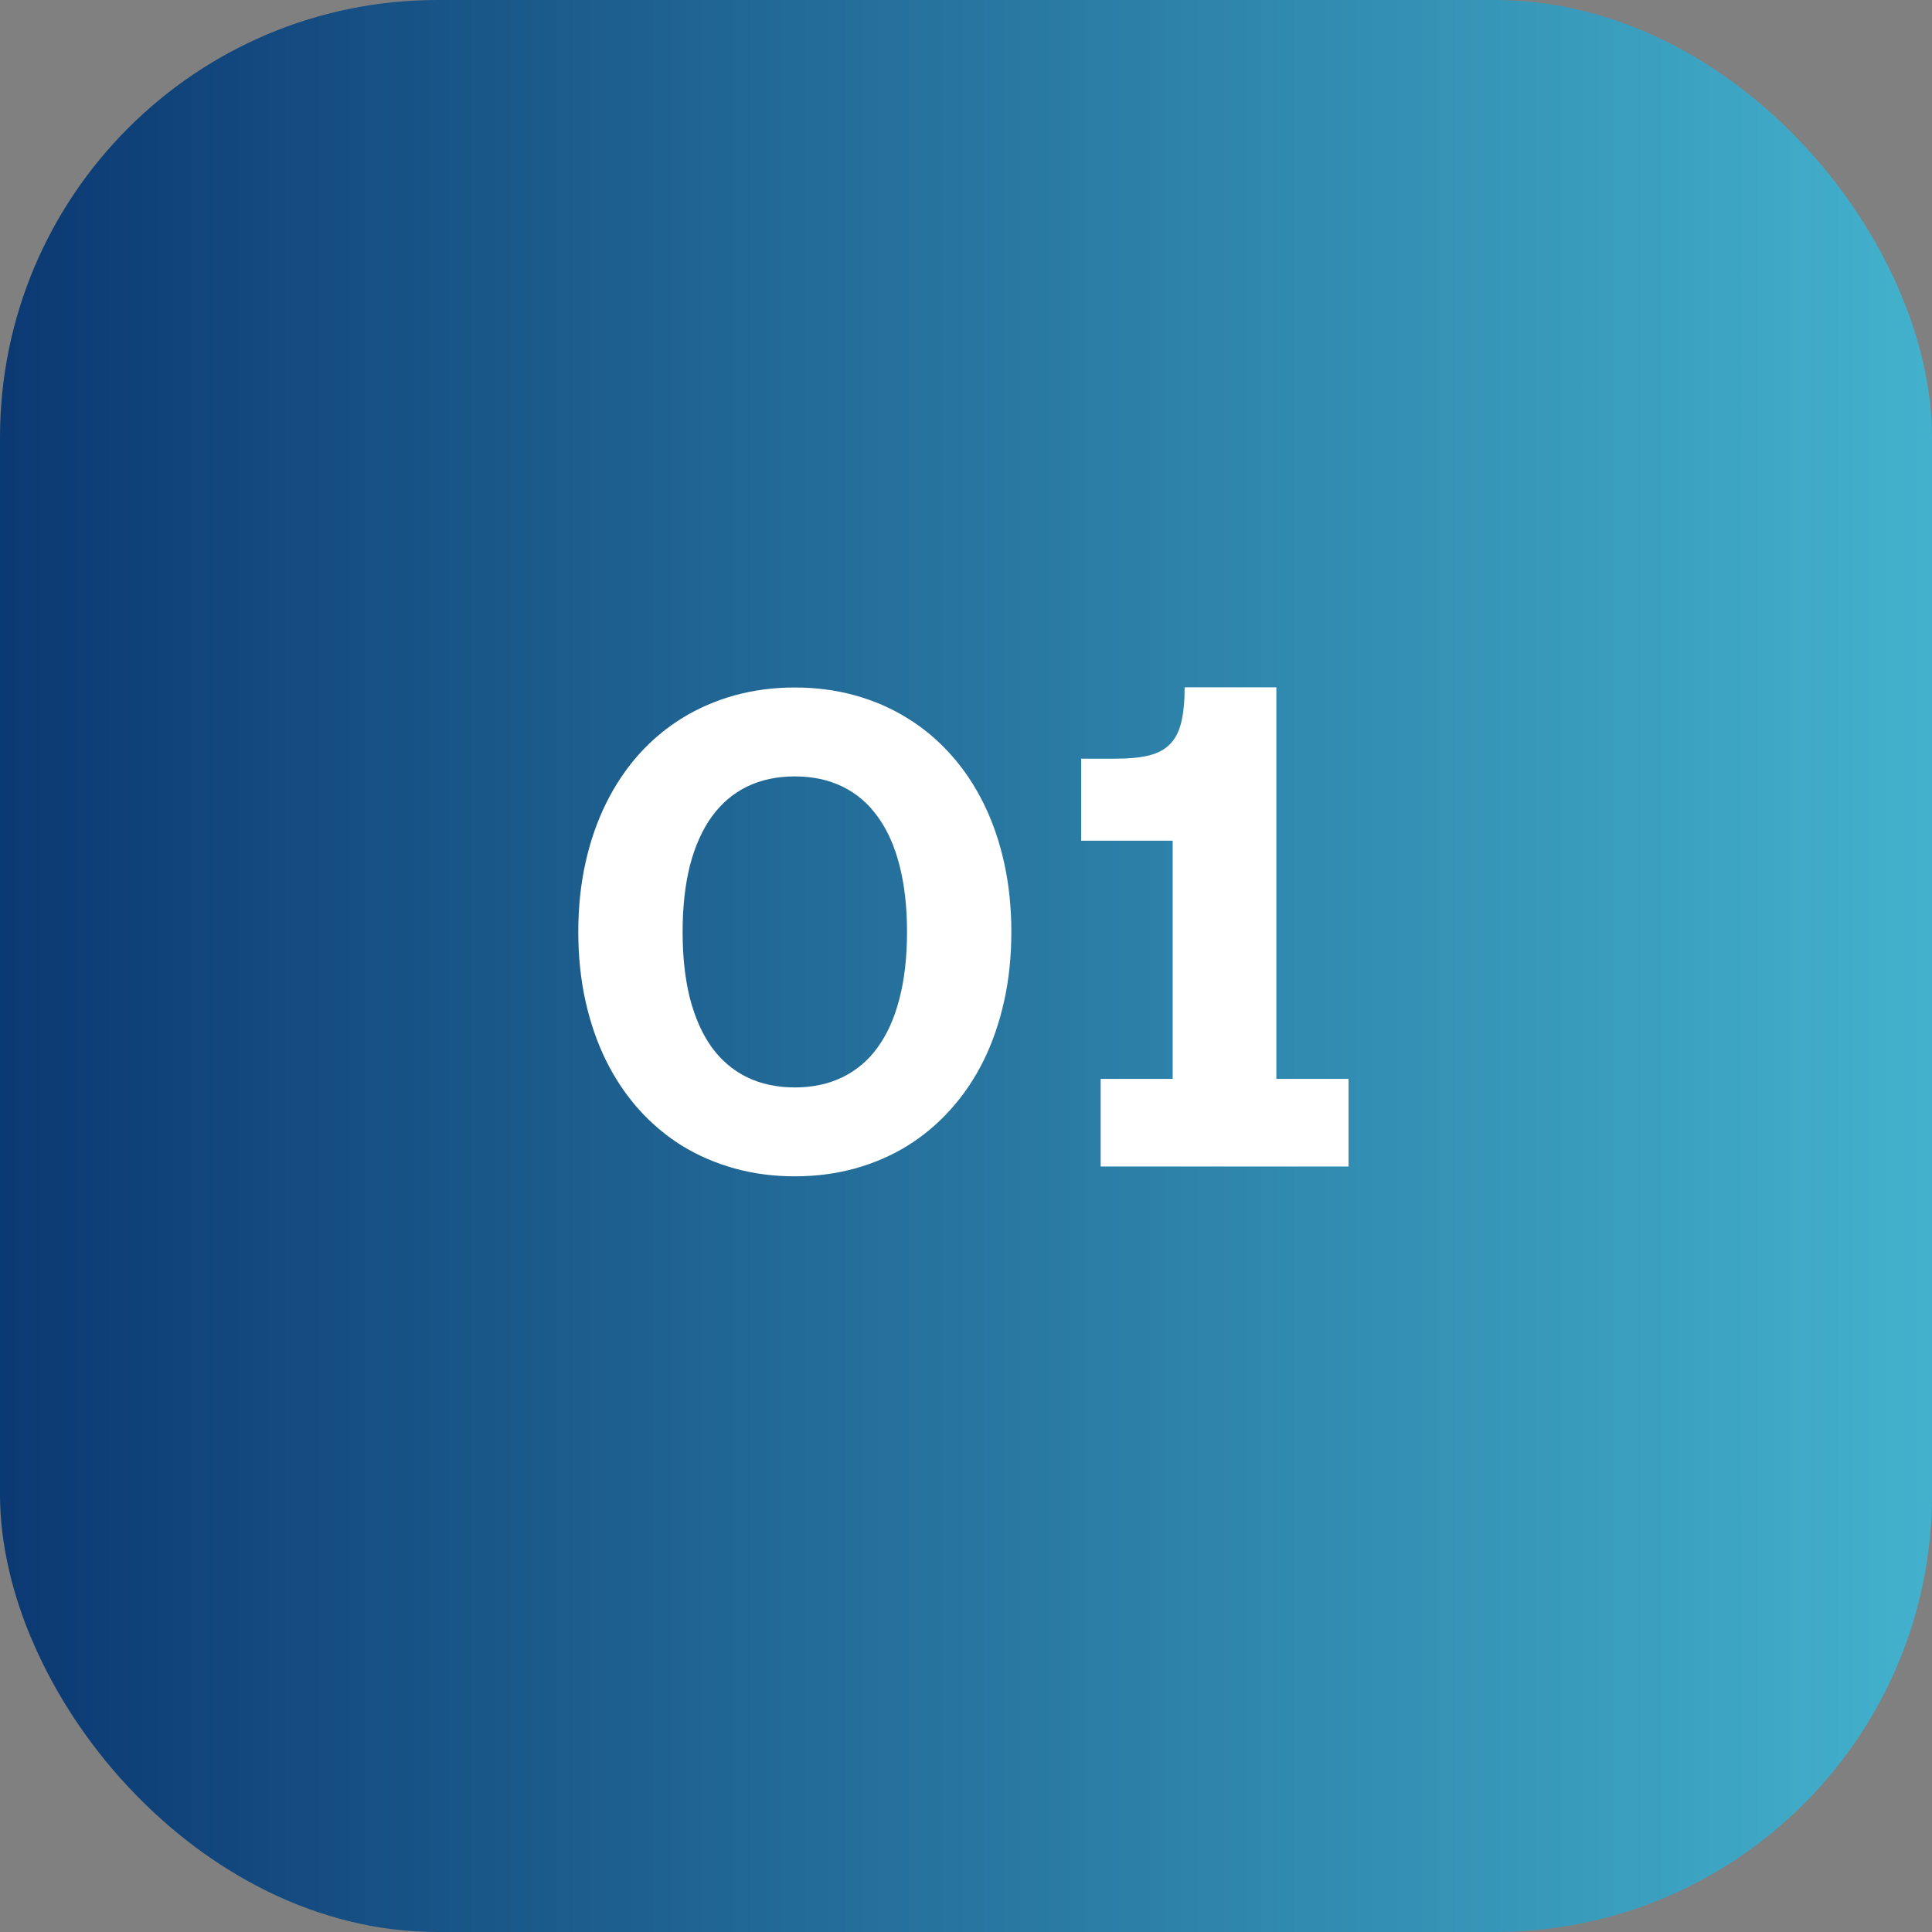
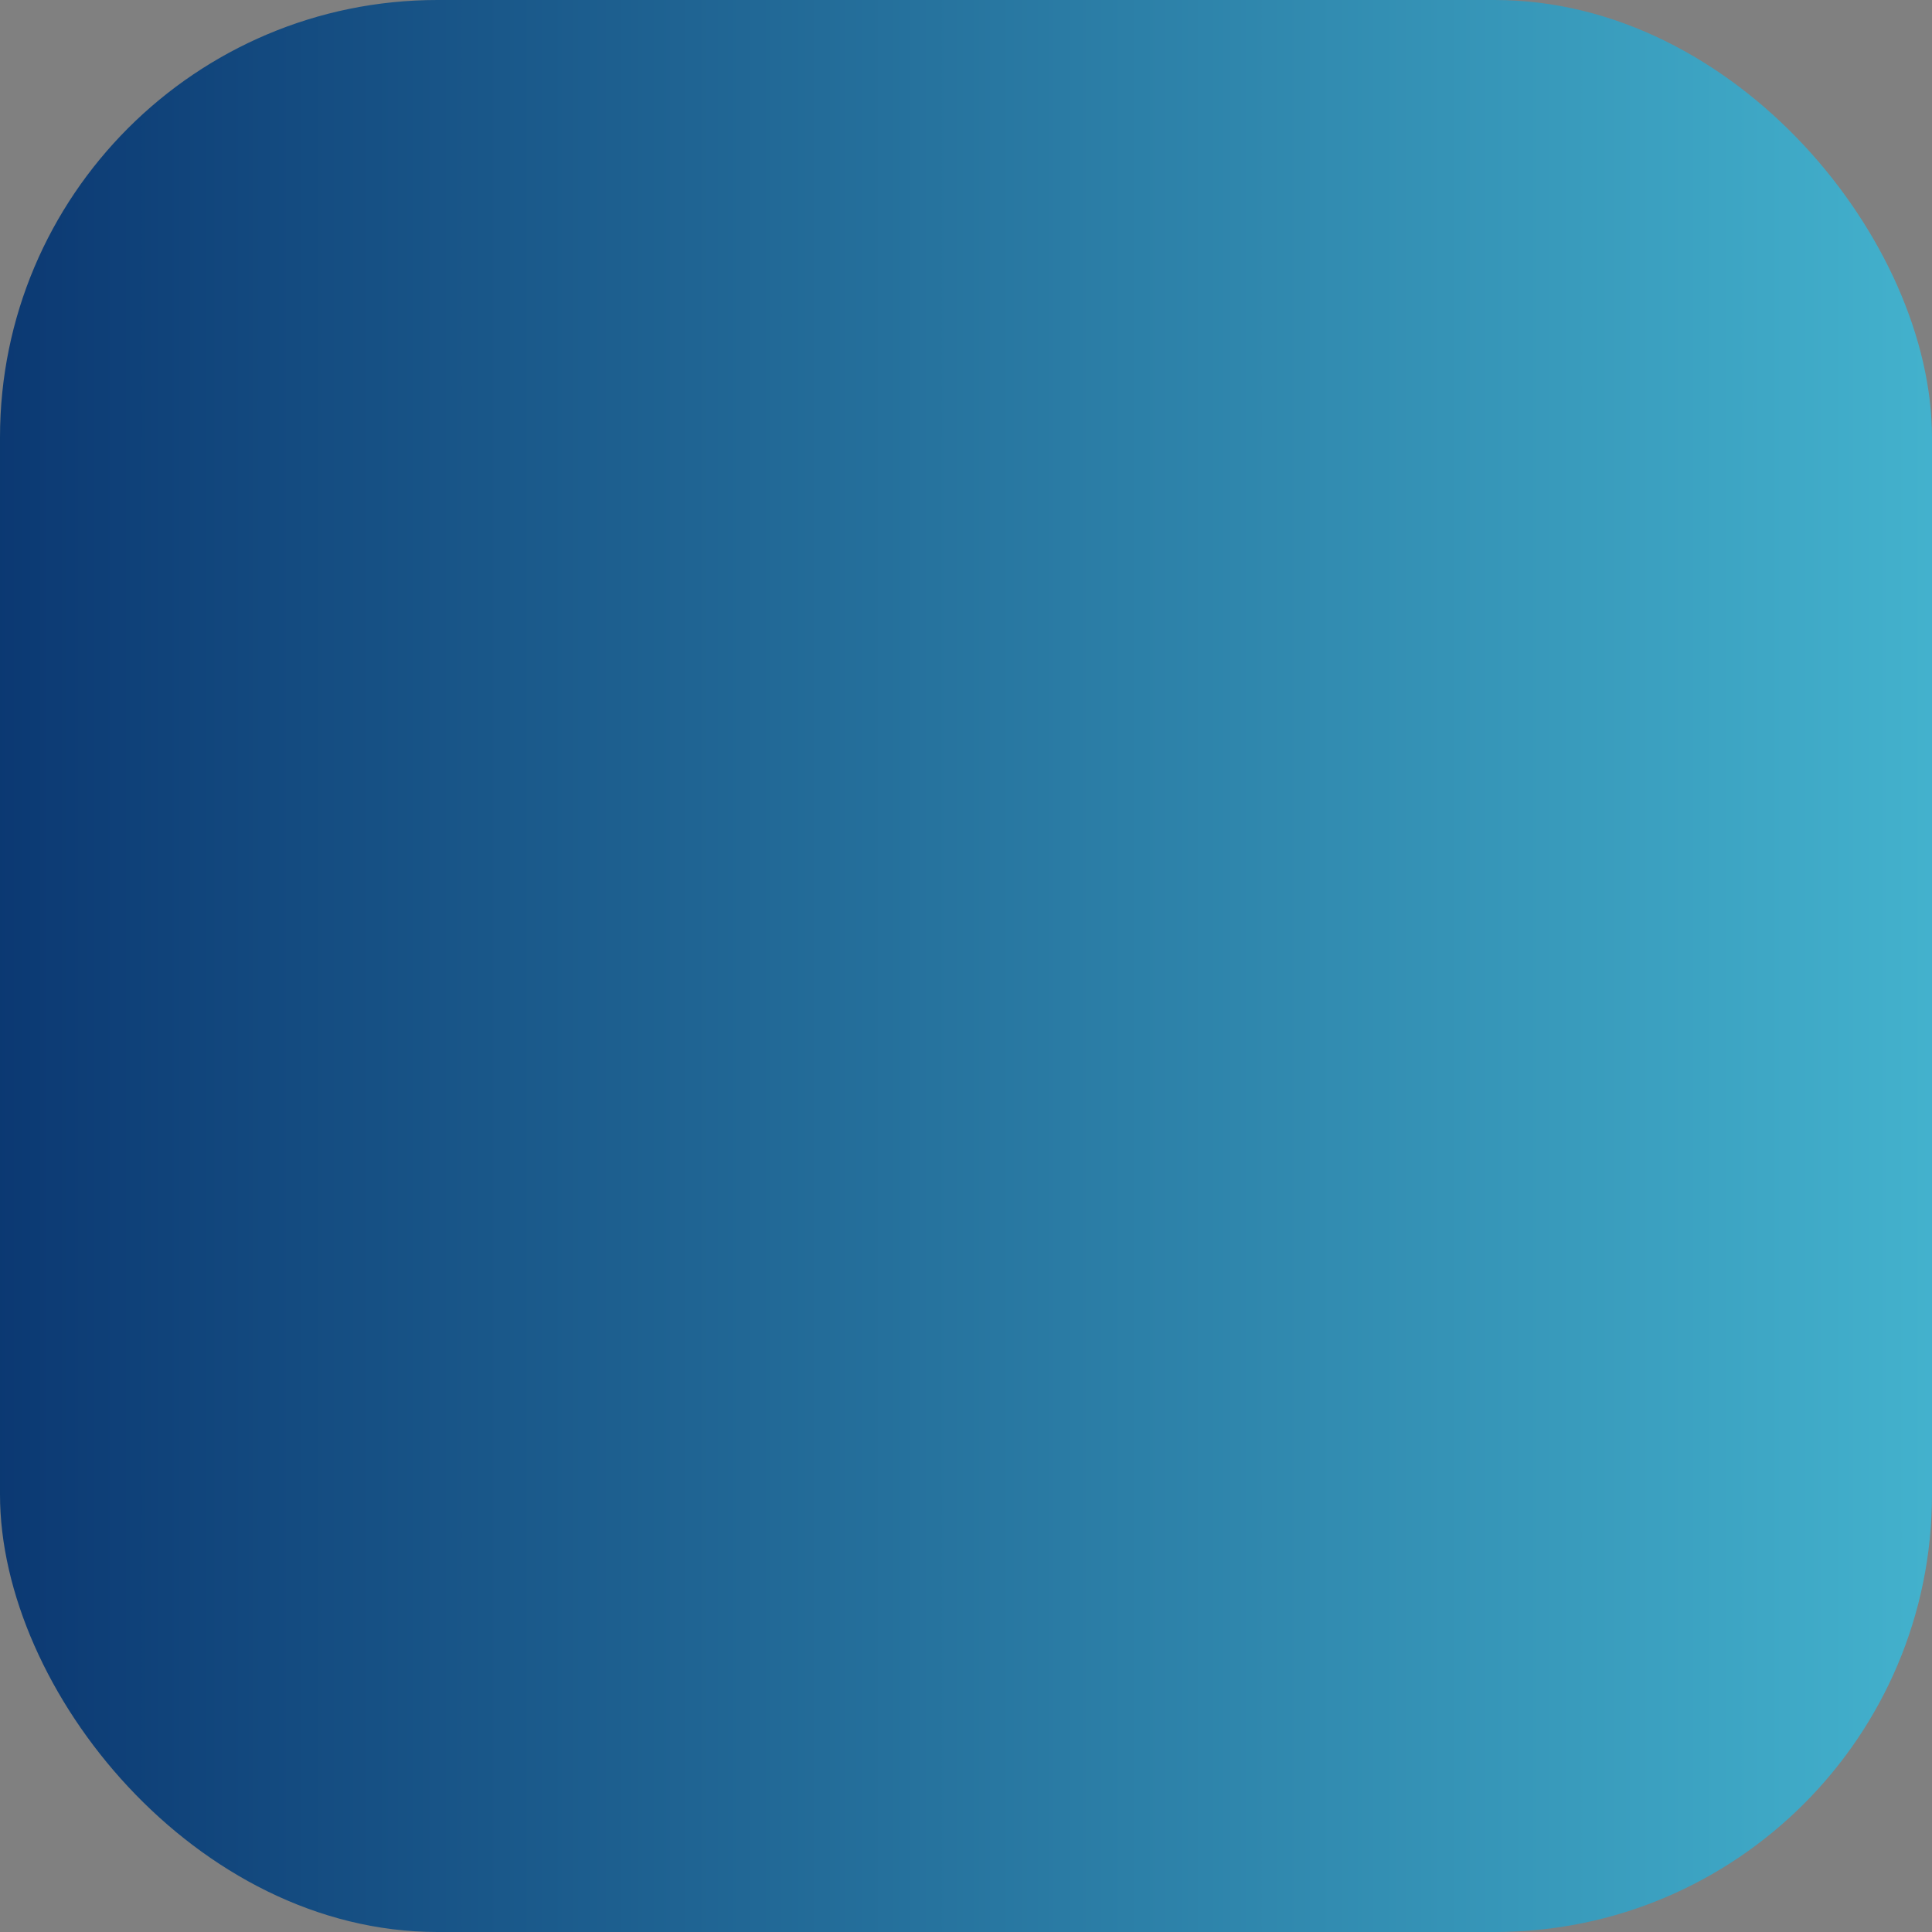
<svg xmlns="http://www.w3.org/2000/svg" width="53" height="53" viewBox="0 0 53 53" fill="none">
  <rect x="0" y="0" width="53" height="53" fill="#808080" stroke="none" />
  <rect width="53" height="53" rx="12" fill="url(#paint0_linear_29_1443)" />
-   <path d="M15.864 25.565C15.864 24.89 15.93 24.257 16.062 23.666C16.194 23.072 16.383 22.527 16.629 22.032C16.875 21.535 17.174 21.089 17.524 20.696C17.878 20.303 18.274 19.971 18.712 19.701C19.154 19.428 19.634 19.22 20.152 19.076C20.672 18.932 21.222 18.86 21.804 18.86C22.386 18.86 22.936 18.932 23.456 19.076C23.974 19.22 24.453 19.428 24.891 19.701C25.332 19.971 25.728 20.303 26.079 20.696C26.433 21.089 26.733 21.535 26.979 22.032C27.225 22.527 27.414 23.072 27.546 23.666C27.678 24.26 27.744 24.893 27.744 25.565C27.744 26.237 27.678 26.87 27.546 27.464C27.414 28.058 27.225 28.604 26.979 29.102C26.733 29.597 26.433 30.041 26.079 30.434C25.728 30.827 25.332 31.16 24.891 31.433C24.453 31.703 23.974 31.91 23.456 32.054C22.936 32.198 22.386 32.27 21.804 32.27C21.222 32.27 20.672 32.198 20.152 32.054C19.634 31.91 19.154 31.703 18.712 31.433C18.274 31.16 17.878 30.827 17.524 30.434C17.174 30.041 16.875 29.597 16.629 29.102C16.383 28.604 16.194 28.058 16.062 27.464C15.93 26.87 15.864 26.237 15.864 25.565ZM18.726 25.565C18.726 26.252 18.794 26.861 18.928 27.392C19.067 27.923 19.266 28.37 19.527 28.733C19.791 29.093 20.113 29.366 20.494 29.552C20.878 29.738 21.315 29.831 21.804 29.831C22.293 29.831 22.728 29.738 23.109 29.552C23.493 29.366 23.816 29.093 24.076 28.733C24.34 28.37 24.54 27.923 24.675 27.392C24.813 26.861 24.882 26.252 24.882 25.565C24.882 24.878 24.813 24.269 24.675 23.738C24.54 23.207 24.34 22.762 24.076 22.401C23.816 22.038 23.493 21.764 23.109 21.578C22.728 21.392 22.293 21.299 21.804 21.299C21.315 21.299 20.878 21.392 20.494 21.578C20.113 21.764 19.791 22.038 19.527 22.401C19.266 22.762 19.067 23.207 18.928 23.738C18.794 24.269 18.726 24.878 18.726 25.565ZM35.014 29.597H36.994V32H30.194V29.597H32.17V23.063H29.659V20.813H30.59C30.959 20.813 31.265 20.785 31.508 20.727C31.754 20.668 31.949 20.564 32.093 20.417C32.24 20.27 32.344 20.07 32.404 19.819C32.467 19.564 32.498 19.242 32.498 18.855H35.014V29.597Z" fill="white" />
  <defs>
    <linearGradient id="paint0_linear_29_1443" x1="60.711" y1="26.472" x2="-10.802" y2="26.472" gradientUnits="userSpaceOnUse">
      <stop stop-color="#4BC3DA" />
      <stop offset="1" stop-color="#002060" />
    </linearGradient>
  </defs>
</svg>